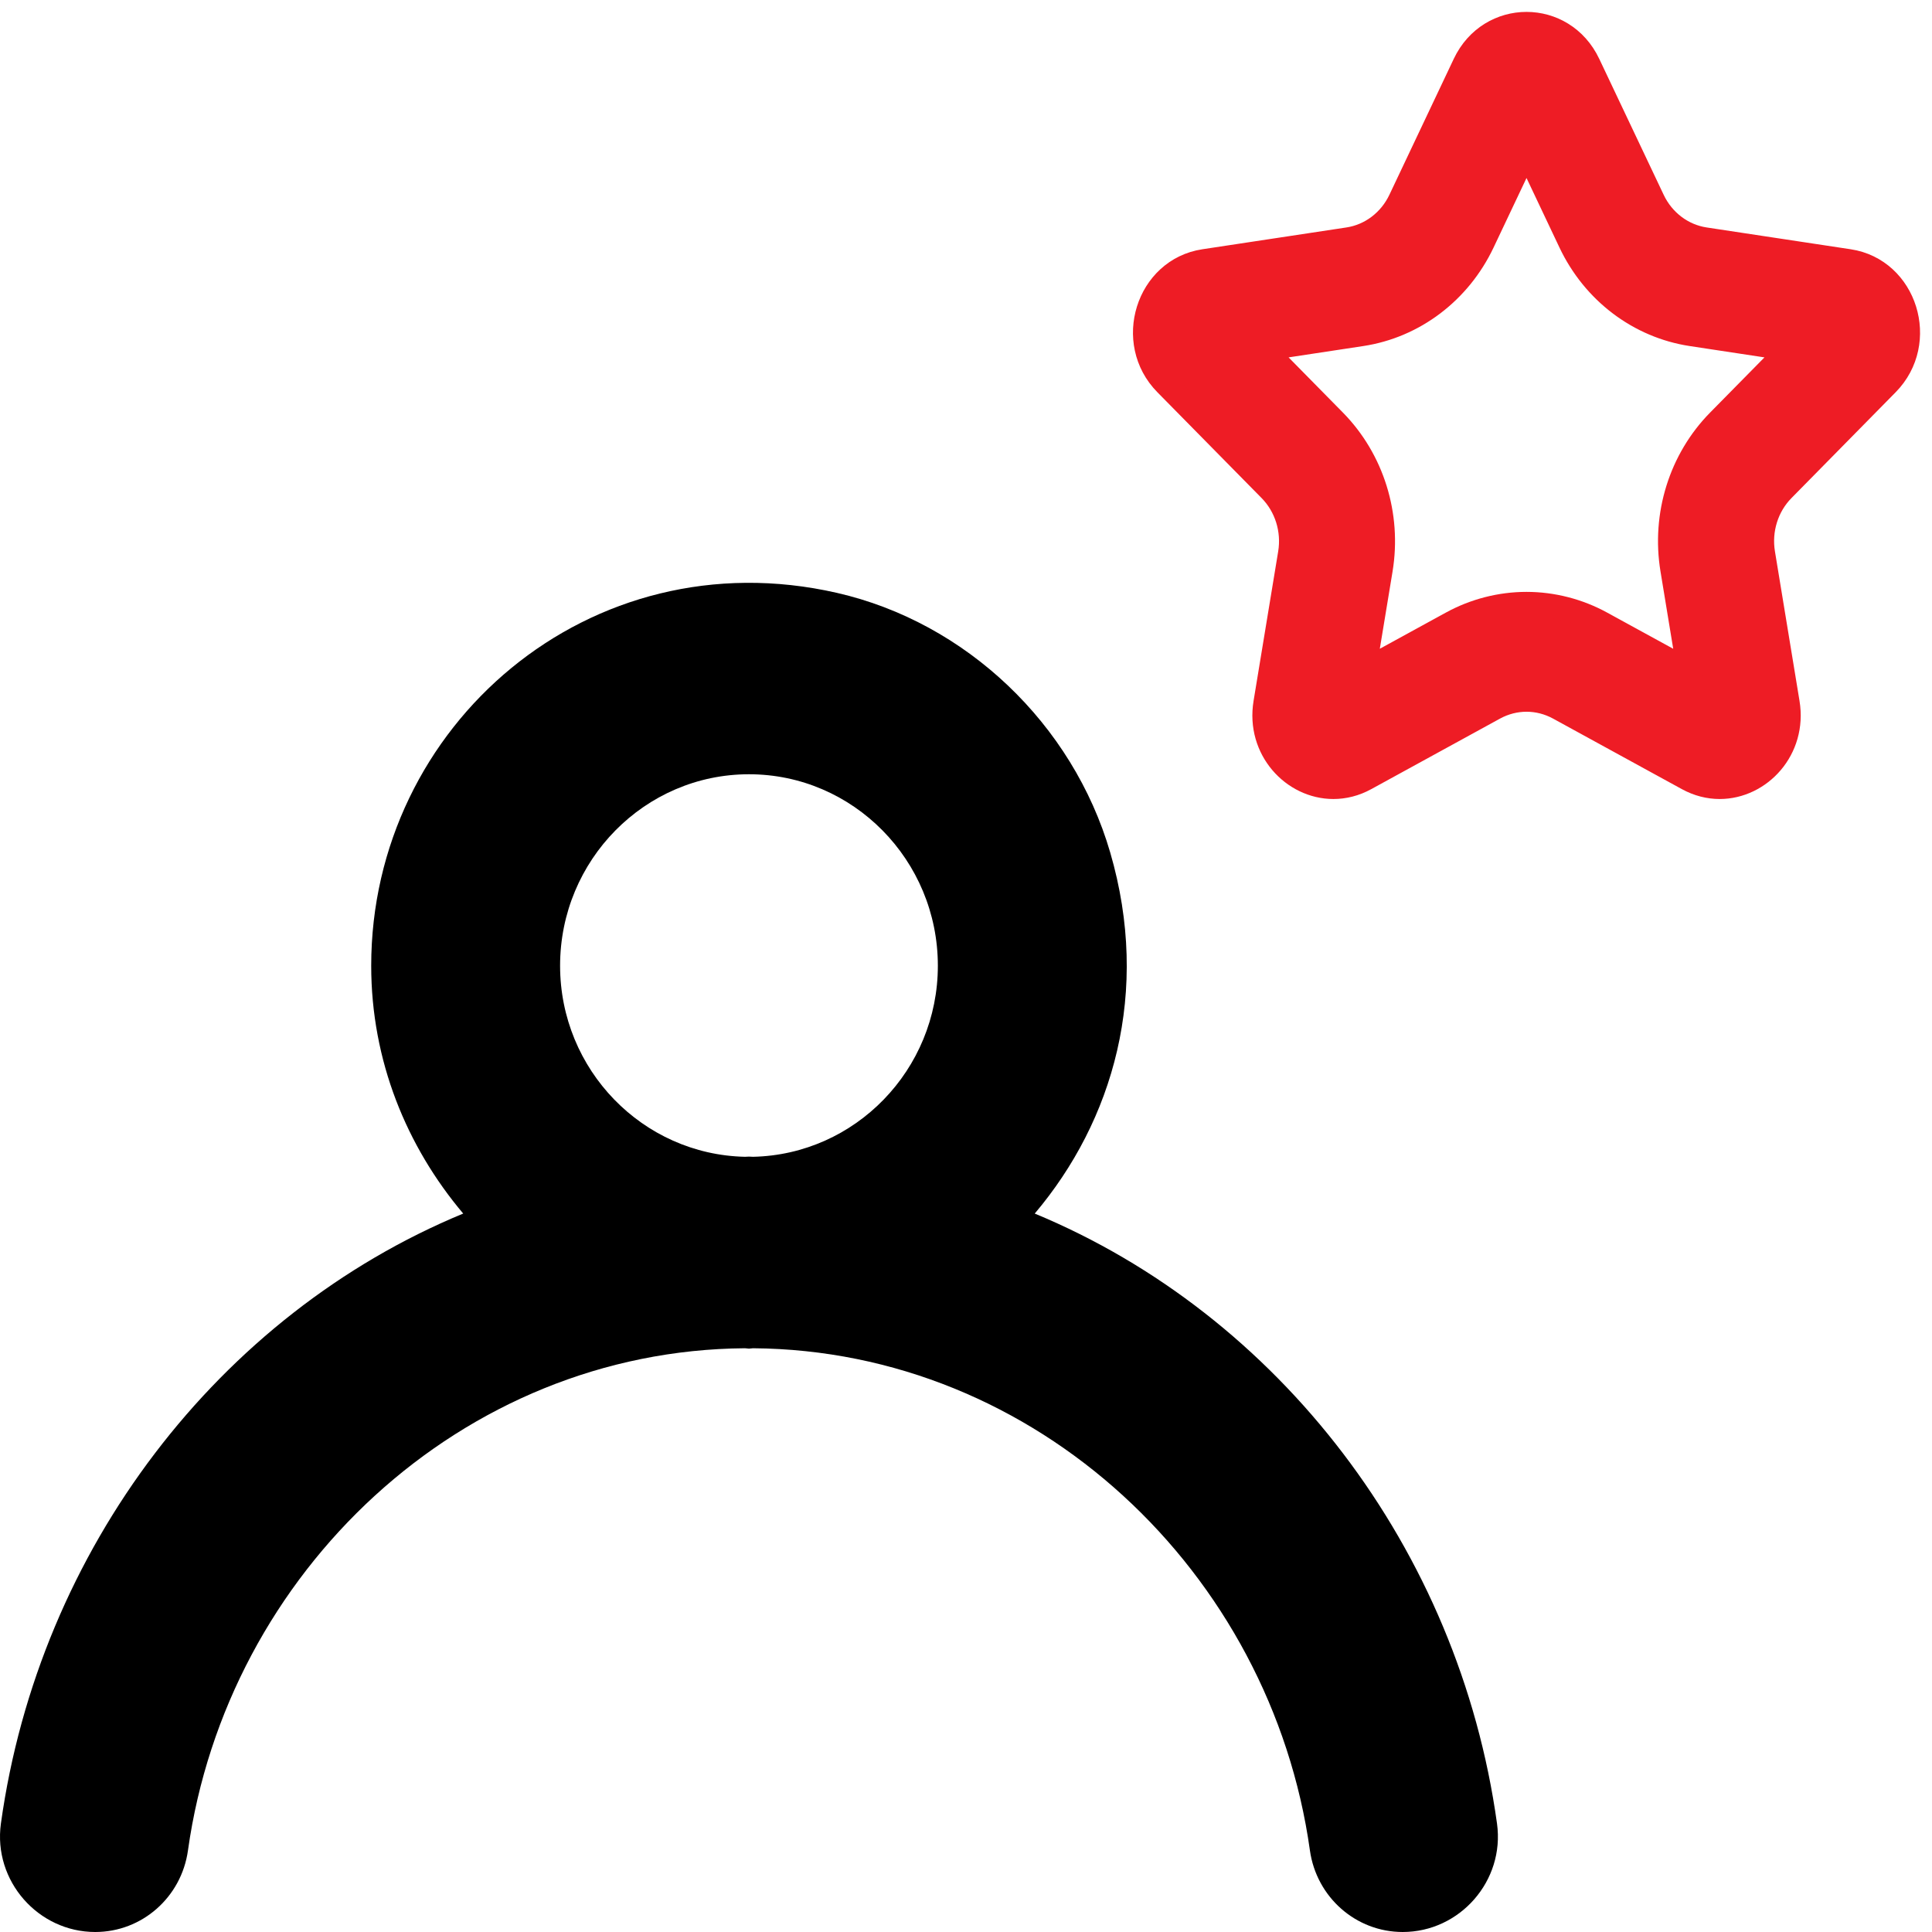
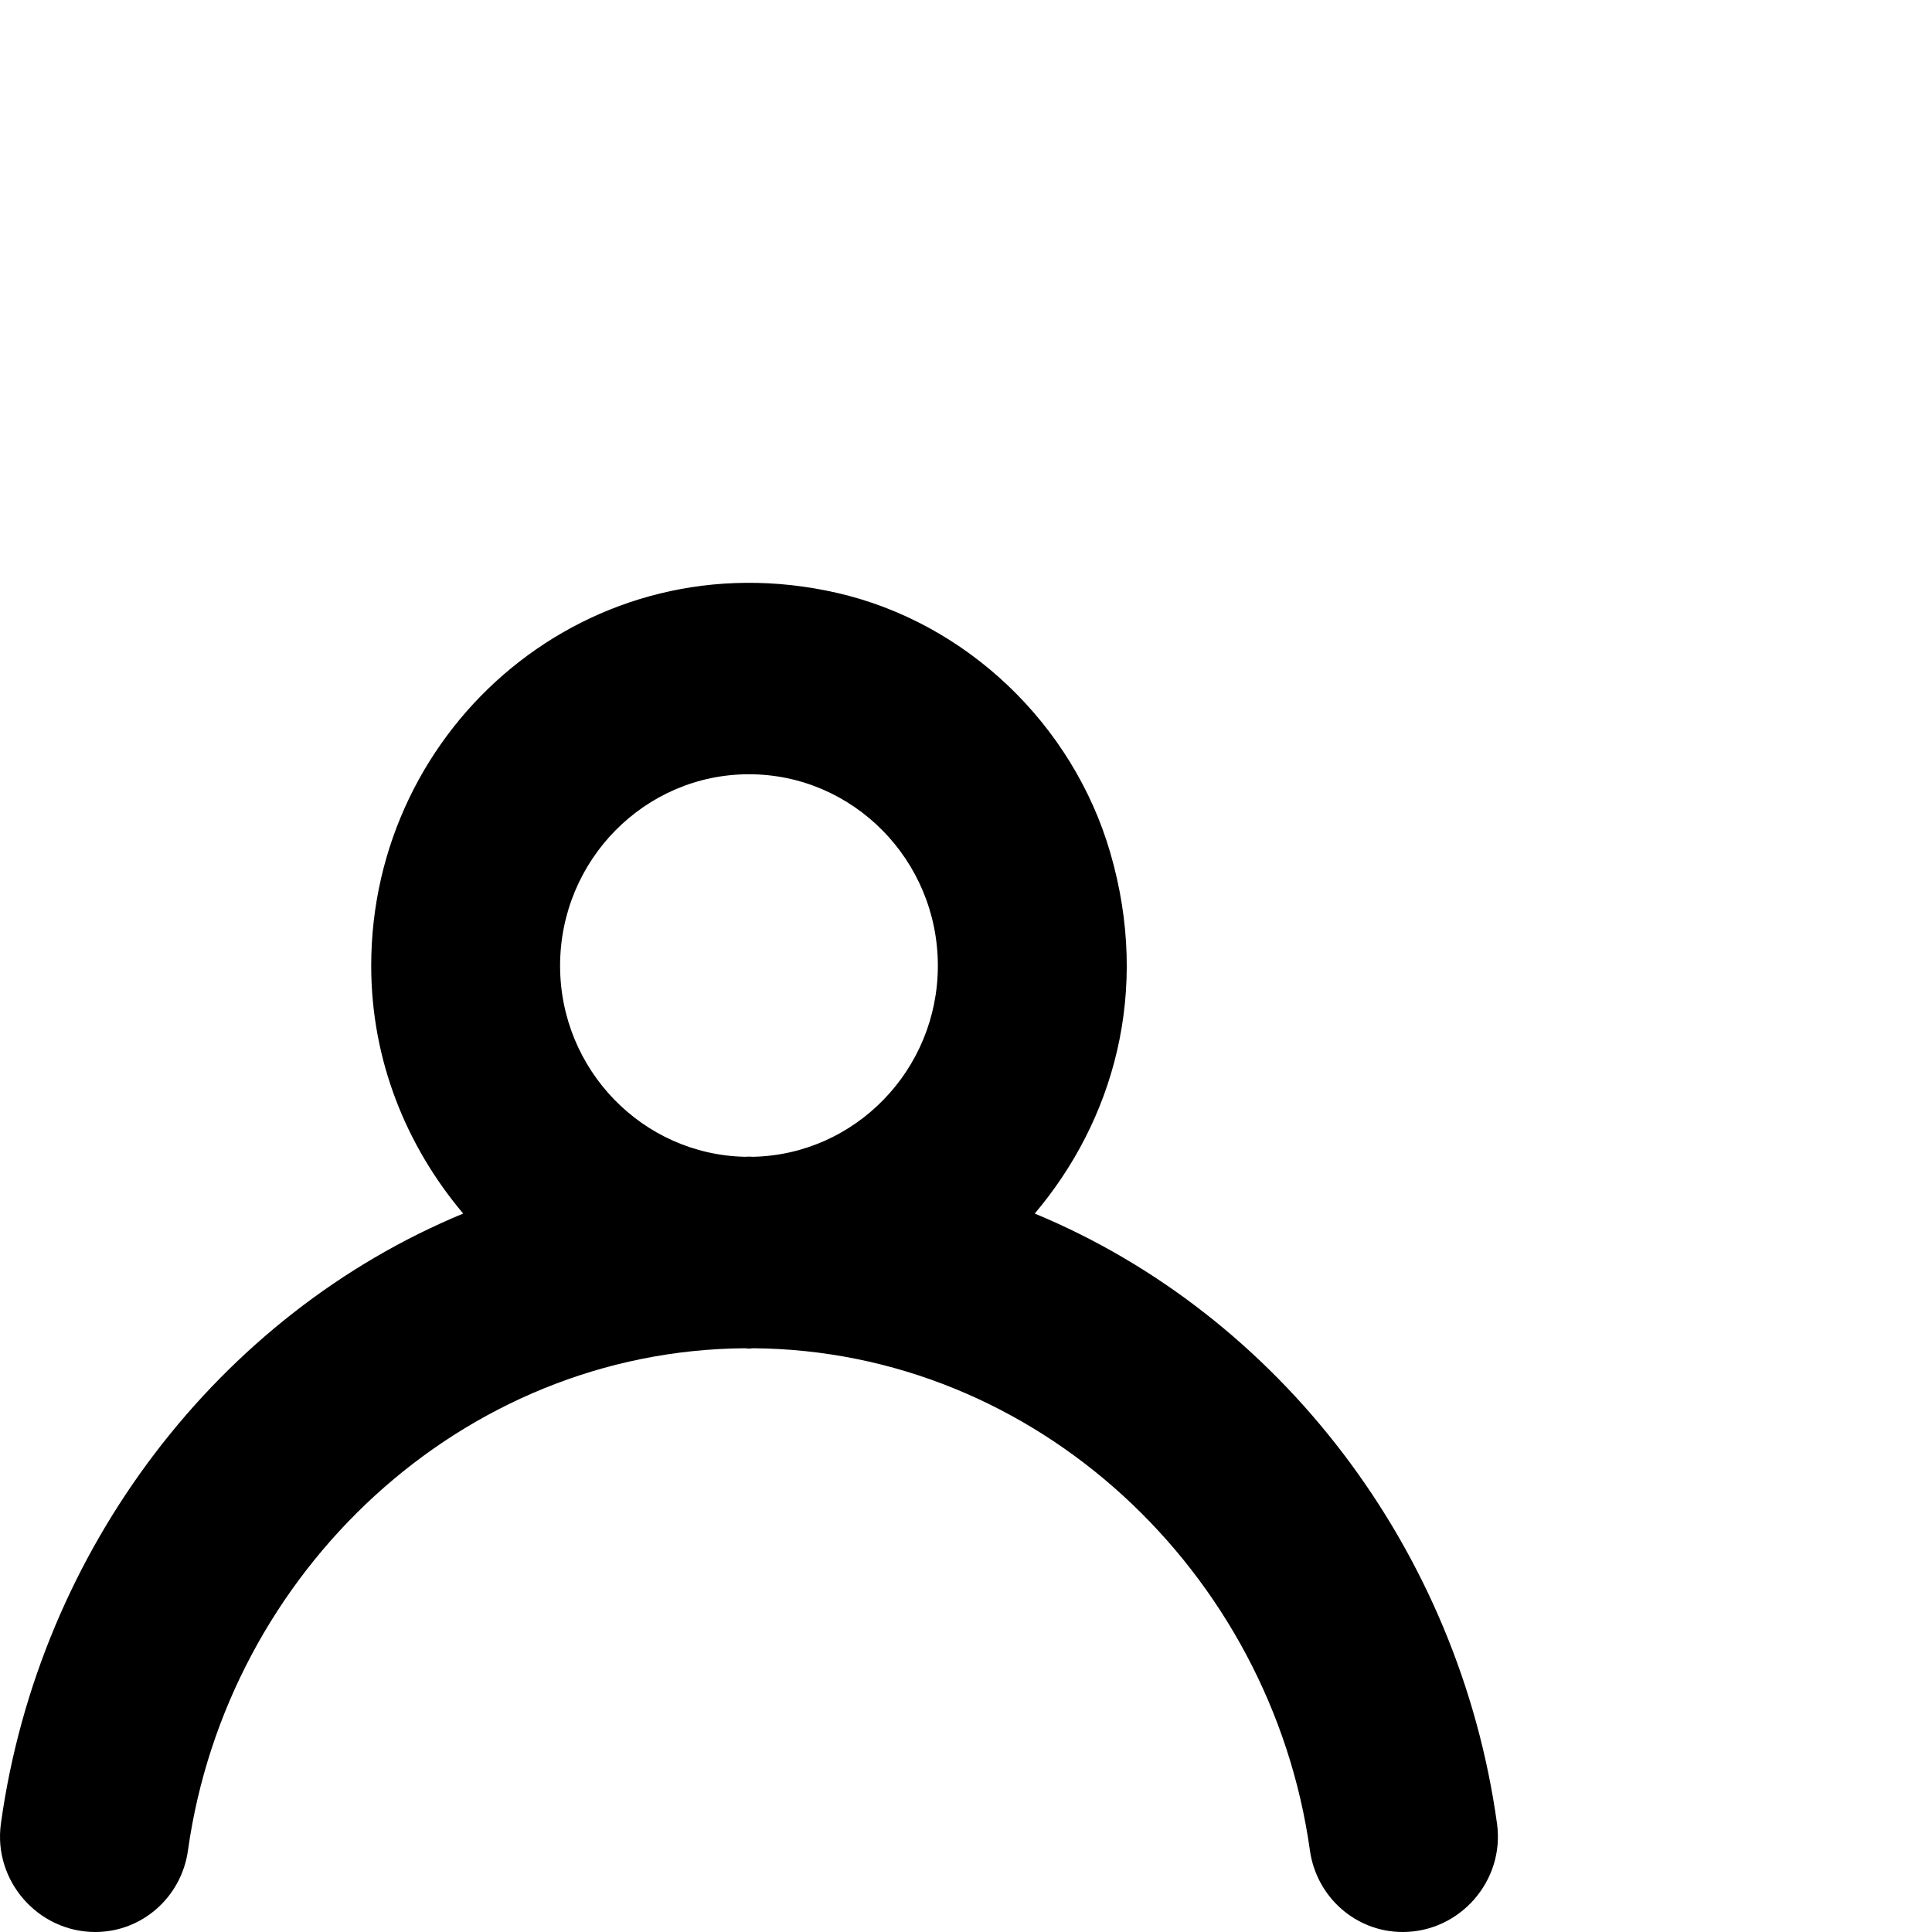
<svg xmlns="http://www.w3.org/2000/svg" height="80" viewBox="0 0 81 81" width="80">
  <g fill="none" fill-rule="evenodd">
    <path d="m31.571 48.499c-.059 0-.111-.008-.17-.008-.055 0-.111.008-.166.008-4.288-.092-7.753-3.644-7.753-8.011 0-4.427 3.552-8.027 7.919-8.027 4.367 0 7.919 3.6 7.919 8.027 0 4.367-3.465 7.919-7.749 8.011zm11.811 2.38c3.286-3.885 4.87-9.291 3.164-15.139-1.572-5.39-6.046-9.648-11.459-10.884-10.35-2.364-19.524 5.547-19.524 15.632 0 3.985 1.485 7.581 3.857 10.391-10.227 4.23-17.782 14.055-19.382 25.574-.333 2.404 1.564 4.547 3.955 4.547 1.96 0 3.615-1.457 3.888-3.423 1.635-11.667 11.471-20.966 23.353-21.051.055 0 .111.016.166.016.059 0 .111-.016.17-.016 11.878.084 21.718 9.383 23.349 21.055.277 1.963 1.932 3.419 3.888 3.419h.004c2.392 0 4.284-2.143 3.952-4.543-1.596-11.523-9.154-21.339-19.382-25.578z" fill="#000" />
-     <path d="m72.055 17.646c-1.594 1.619-2.322 3.949-1.944 6.235l.699 4.25-3.664-2.006c-.966-.53-2.054-.81-3.146-.81-1.093 0-2.181.28-3.147.81l-3.664 2.006.701-4.25c.376-2.286-.352-4.616-1.946-6.235l-2.963-3.01 4.096-.621c2.203-.333 4.106-1.773 5.091-3.853l1.832-3.867 1.832 3.867c.984 2.08 2.888 3.52 5.09 3.853l4.098.621zm7.067-1.554c1.718-1.746.771-4.787-1.605-5.147l-6.038-.914c-.944-.142-1.76-.76-2.181-1.651l-2.701-5.699c-.531-1.122-1.565-1.682-2.597-1.682-1.034 0-2.067.56-2.598 1.682l-2.699 5.699c-.422.891-1.238 1.509-2.181 1.651l-6.038.914c-2.376.36-3.325 3.402-1.606 5.147l4.37 4.437c.683.693.995 1.691.834 2.67l-1.032 6.266c-.322 1.95 1.166 3.534 2.854 3.534.445 0 .906-.11 1.349-.354l5.4-2.958c.422-.23.885-.347 1.349-.347.462 0 .925.117 1.347.347l5.402 2.958c.443.243.902.354 1.347.354 1.688 0 3.176-1.584 2.854-3.534l-1.03-6.266c-.162-.979.149-1.978.832-2.67z" fill="#ee1c25" stroke="#ee1c25" />
  </g>
</svg>